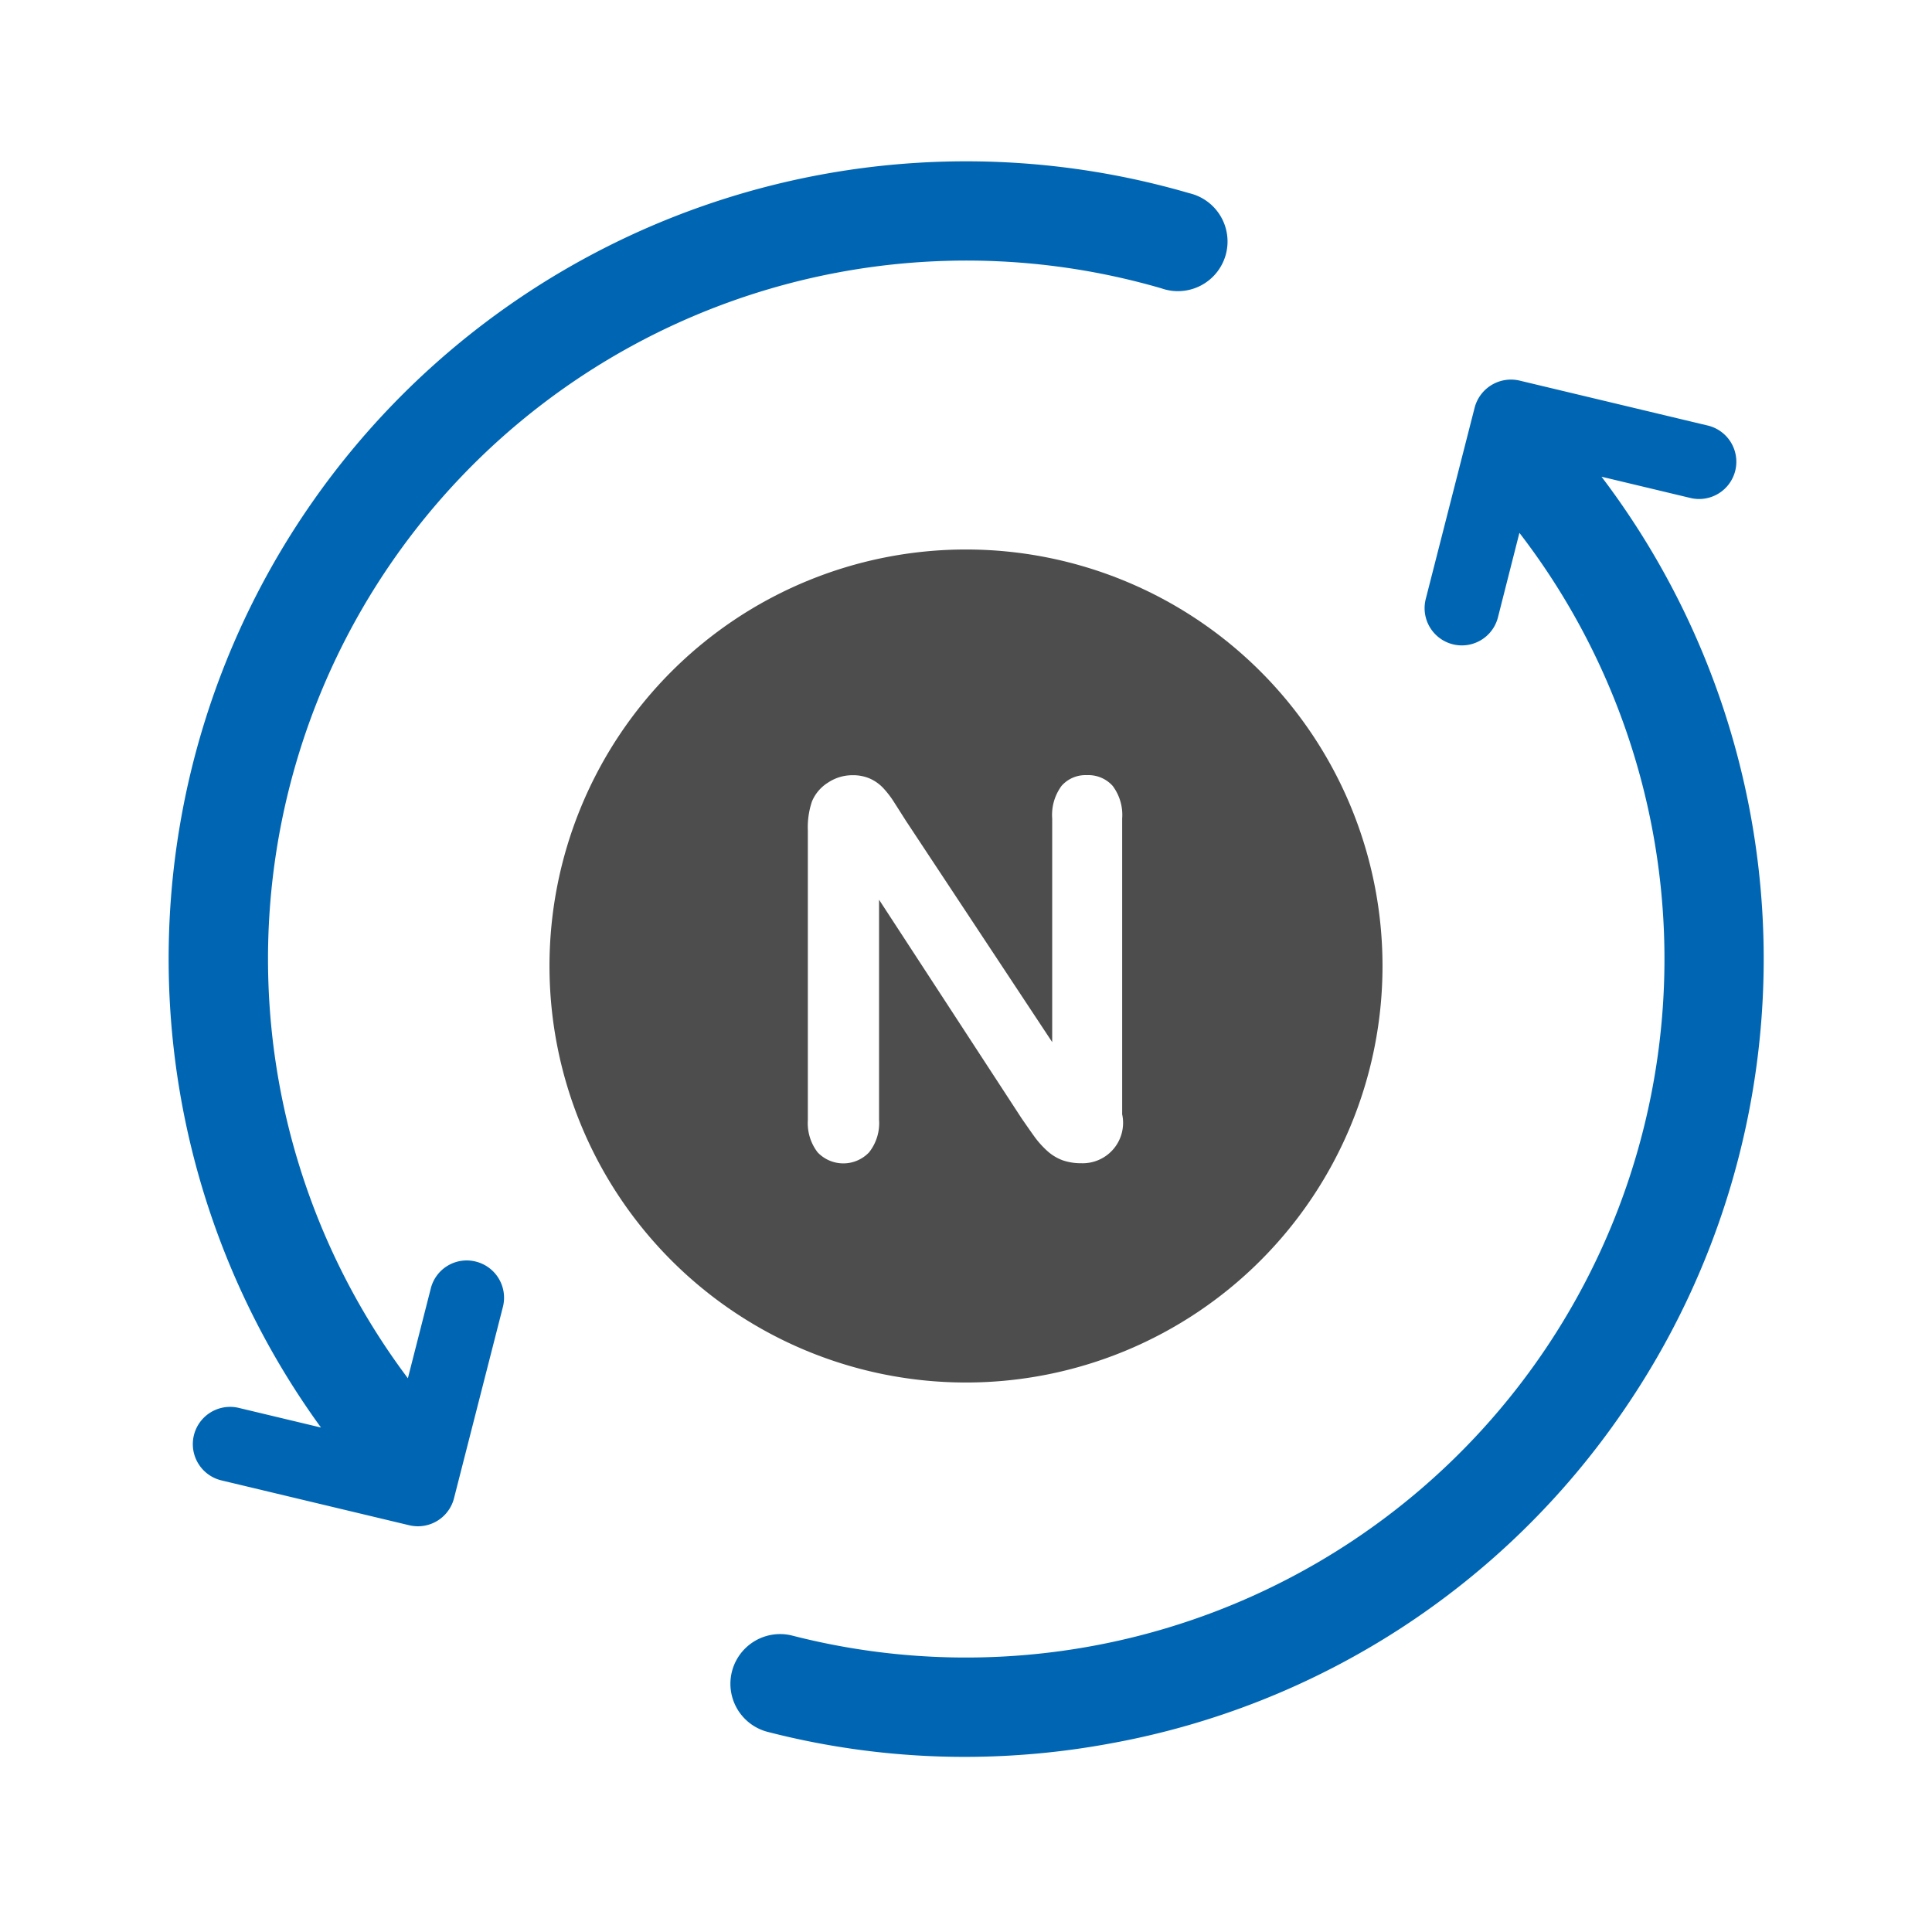
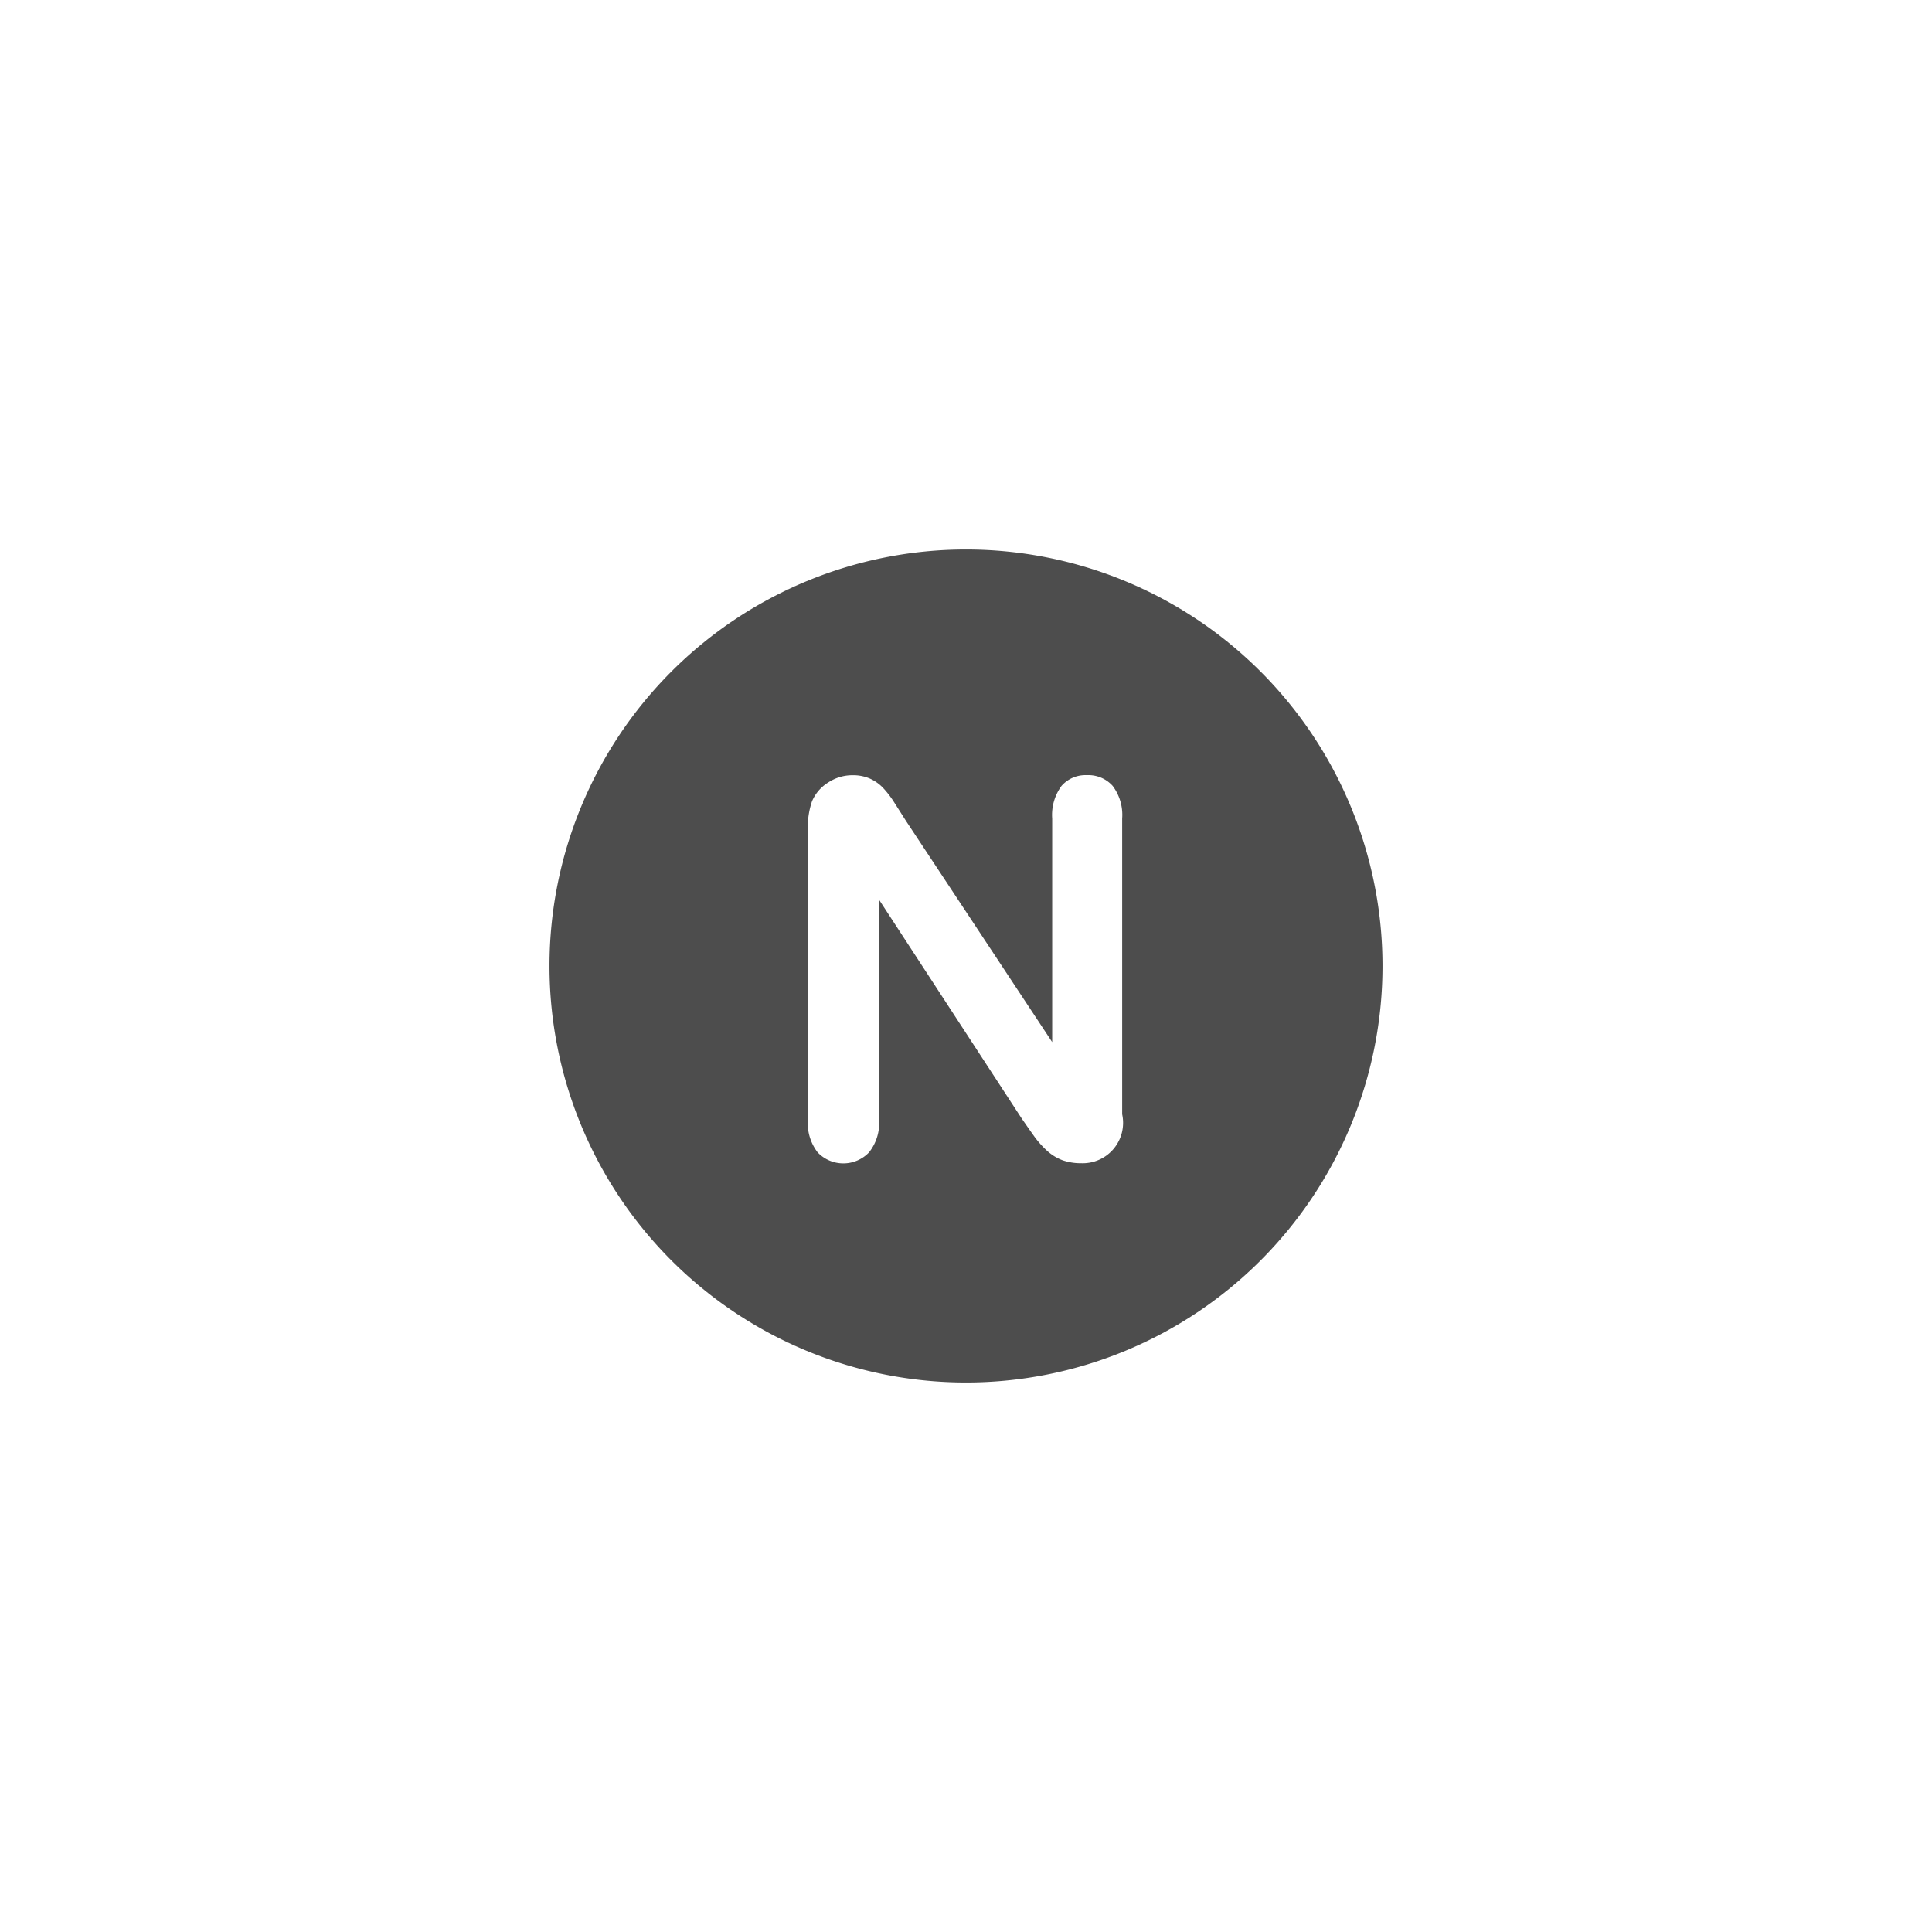
<svg xmlns="http://www.w3.org/2000/svg" viewBox="0 0 36 36">
  <defs>
    <style>.cls-1{opacity:.2}.cls-2{fill:#0066b3}.cls-3{fill:#4D4D4D}</style>
  </defs>
-   <path id="icon-colour-blue" class="cls-2" d="M30.247 26.292a14.768 14.768 0 0 1-9.547 6.193 14.917 14.917 0 0 1-2.724.252 14.711 14.711 0 0 1-3.684-.469.926.926 0 0 1 .463-1.793A13.016 13.016 0 0 0 28.312 9.929l-.4 1.575a.694.694 0 0 1-1.345-.344l.912-3.569a.7.7 0 0 1 .833-.5l3.5.836a.694.694 0 1 1-.322 1.35l-1.648-.394a14.867 14.867 0 0 1 .405 17.409zM8.871 23.509a.69.69 0 0 0-.844.5L7.6 25.682A13.014 13.014 0 0 1 21.642 5.373a.925.925 0 1 0 .519-1.773 14.859 14.859 0 0 0-16.18 23l-1.532-.366a.694.694 0 0 0-.323 1.351l3.5.836a.722.722 0 0 0 .162.019.694.694 0 0 0 .672-.523l.912-3.569a.694.694 0 0 0-.501-.839z" />
  <path id="icon-colour-charcoal" class="cls-3" d="M18 10.239A7.761 7.761 0 1 0 25.761 18 7.761 7.761 0 0 0 18 10.239zm2.908 10.515a.753.753 0 0 1-.764.921 1.029 1.029 0 0 1-.344-.055.888.888 0 0 1-.286-.174 1.721 1.721 0 0 1-.248-.279c-.076-.106-.152-.216-.229-.327l-2.657-4.075v4.1a.876.876 0 0 1-.186.607.661.661 0 0 1-.959 0 .892.892 0 0 1-.182-.6v-5.4a1.5 1.5 0 0 1 .077-.539.758.758 0 0 1 .3-.351.82.82 0 0 1 .454-.137.787.787 0 0 1 .326.063.777.777 0 0 1 .239.167 1.774 1.774 0 0 1 .21.271l.222.349 2.725 4.123v-4.166a.914.914 0 0 1 .174-.608.591.591 0 0 1 .471-.2.606.606 0 0 1 .482.2.9.9 0 0 1 .177.608v5.5z" />
</svg>